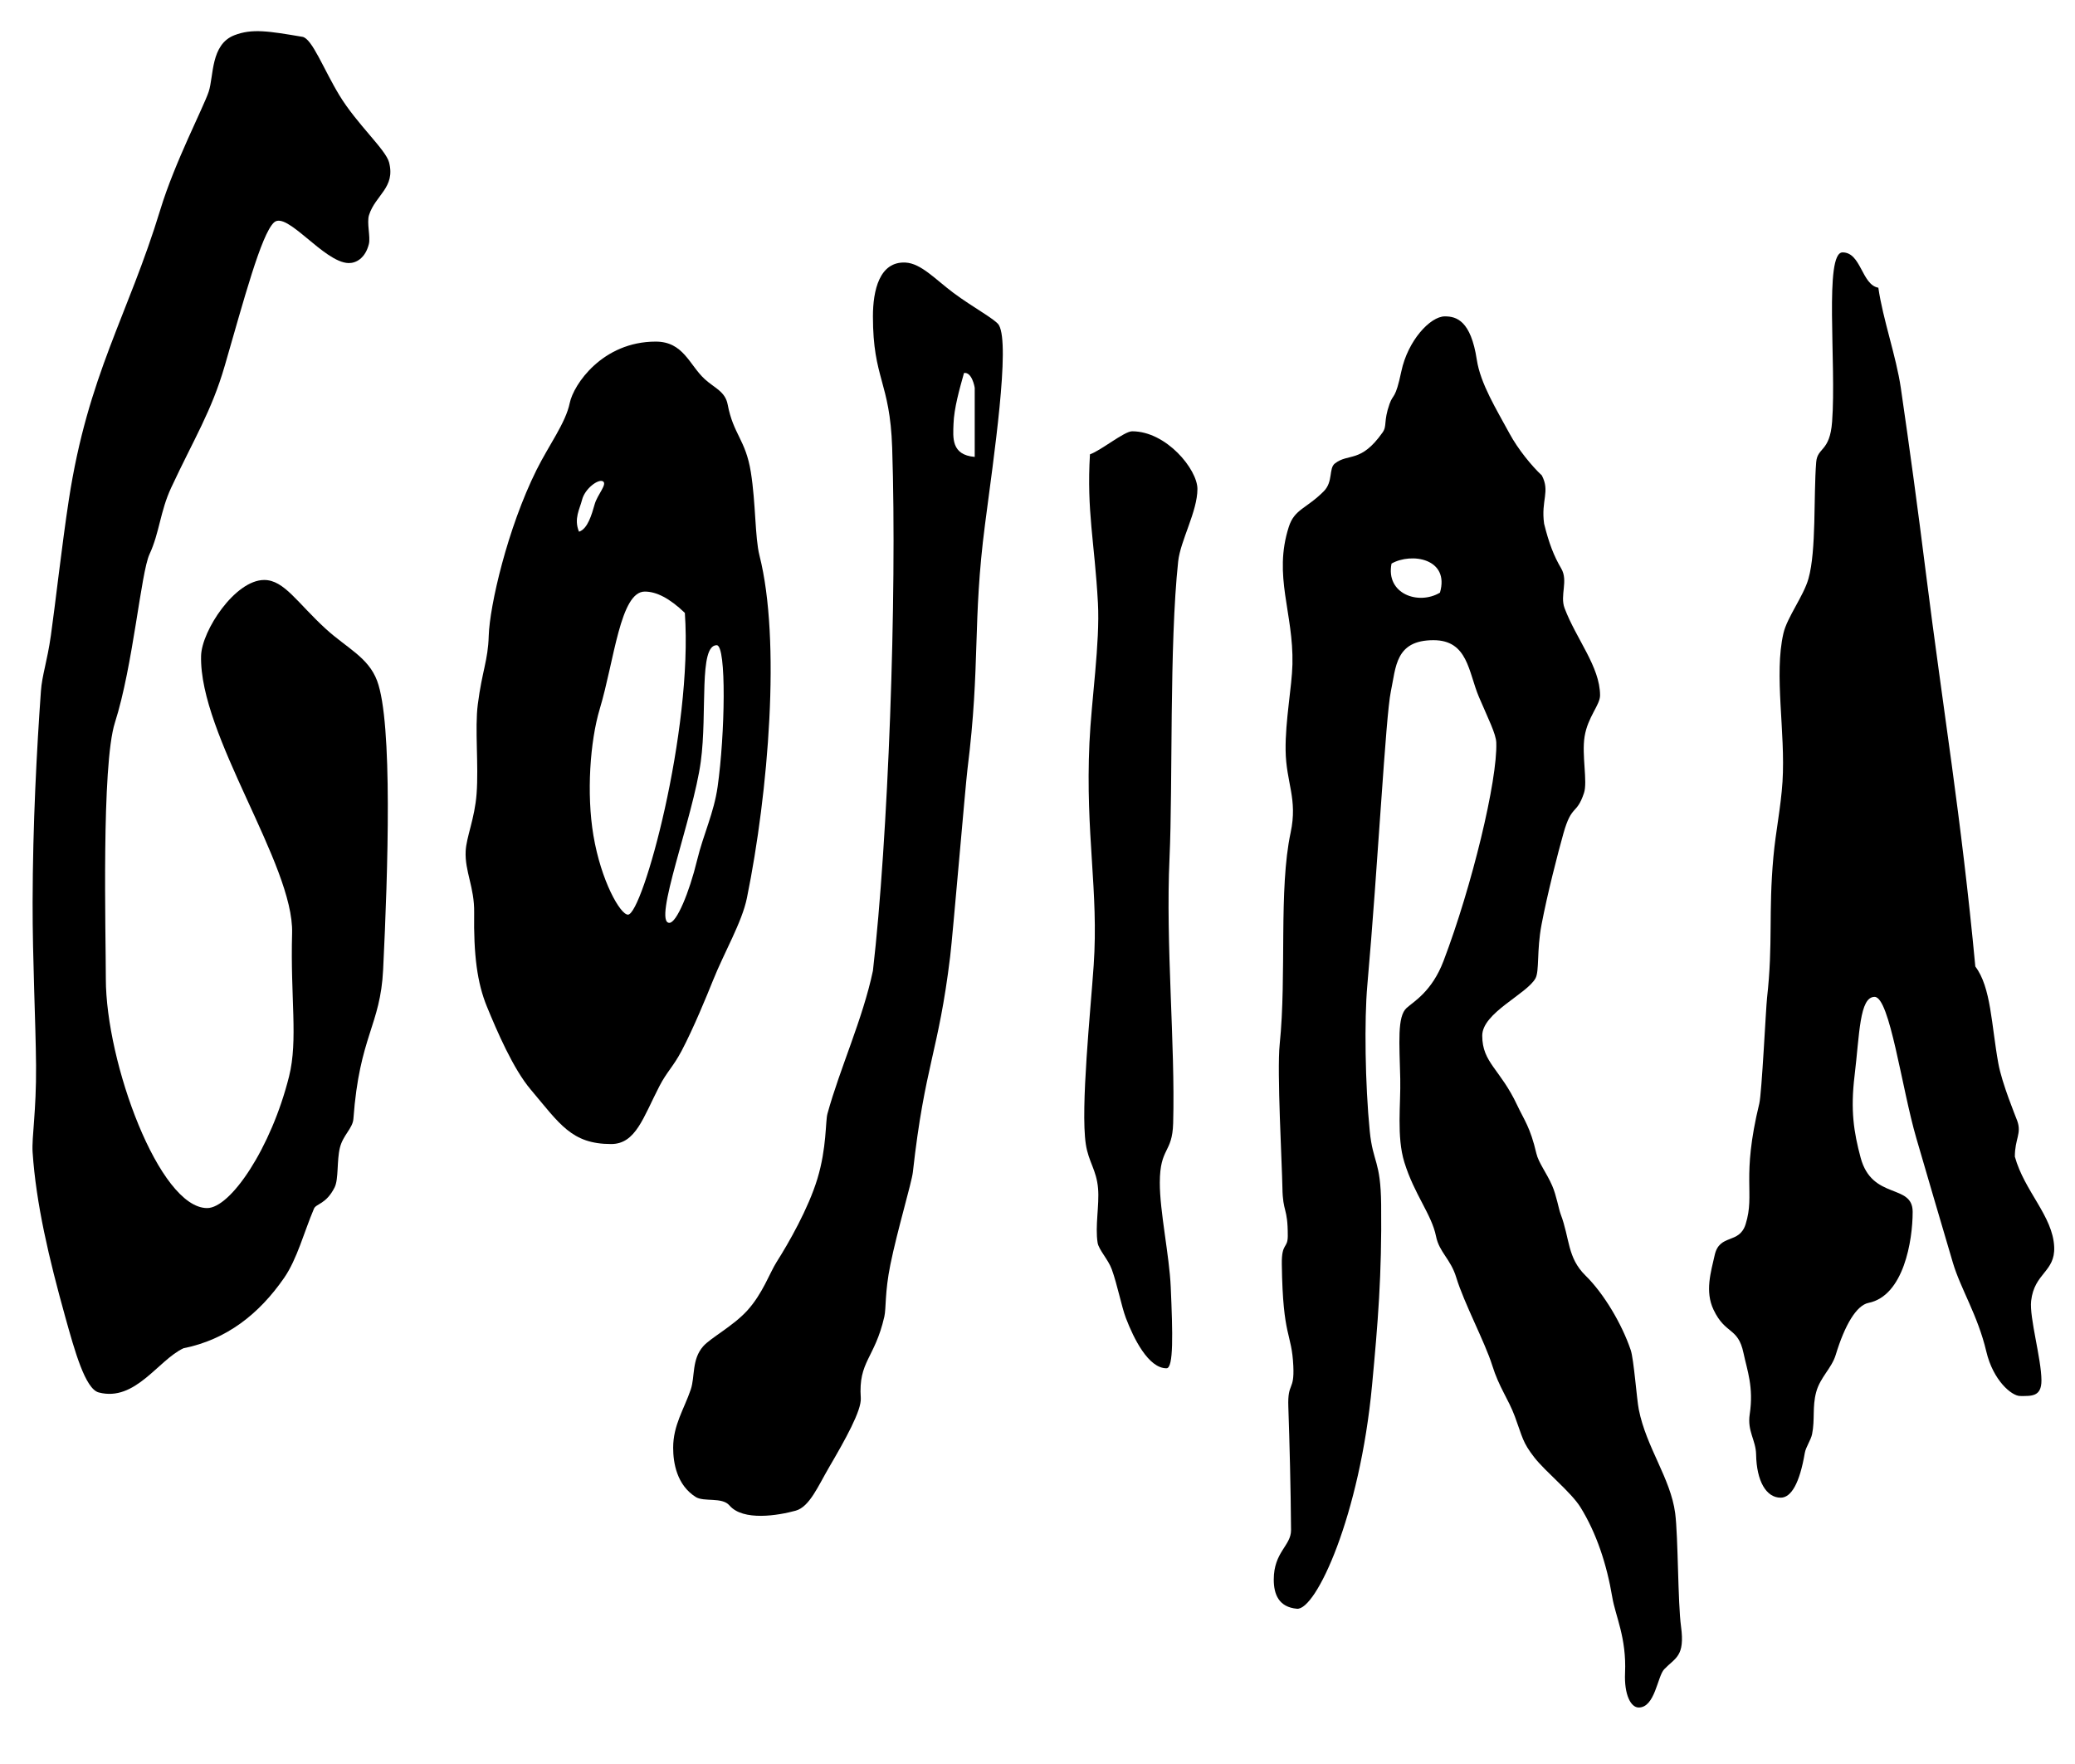
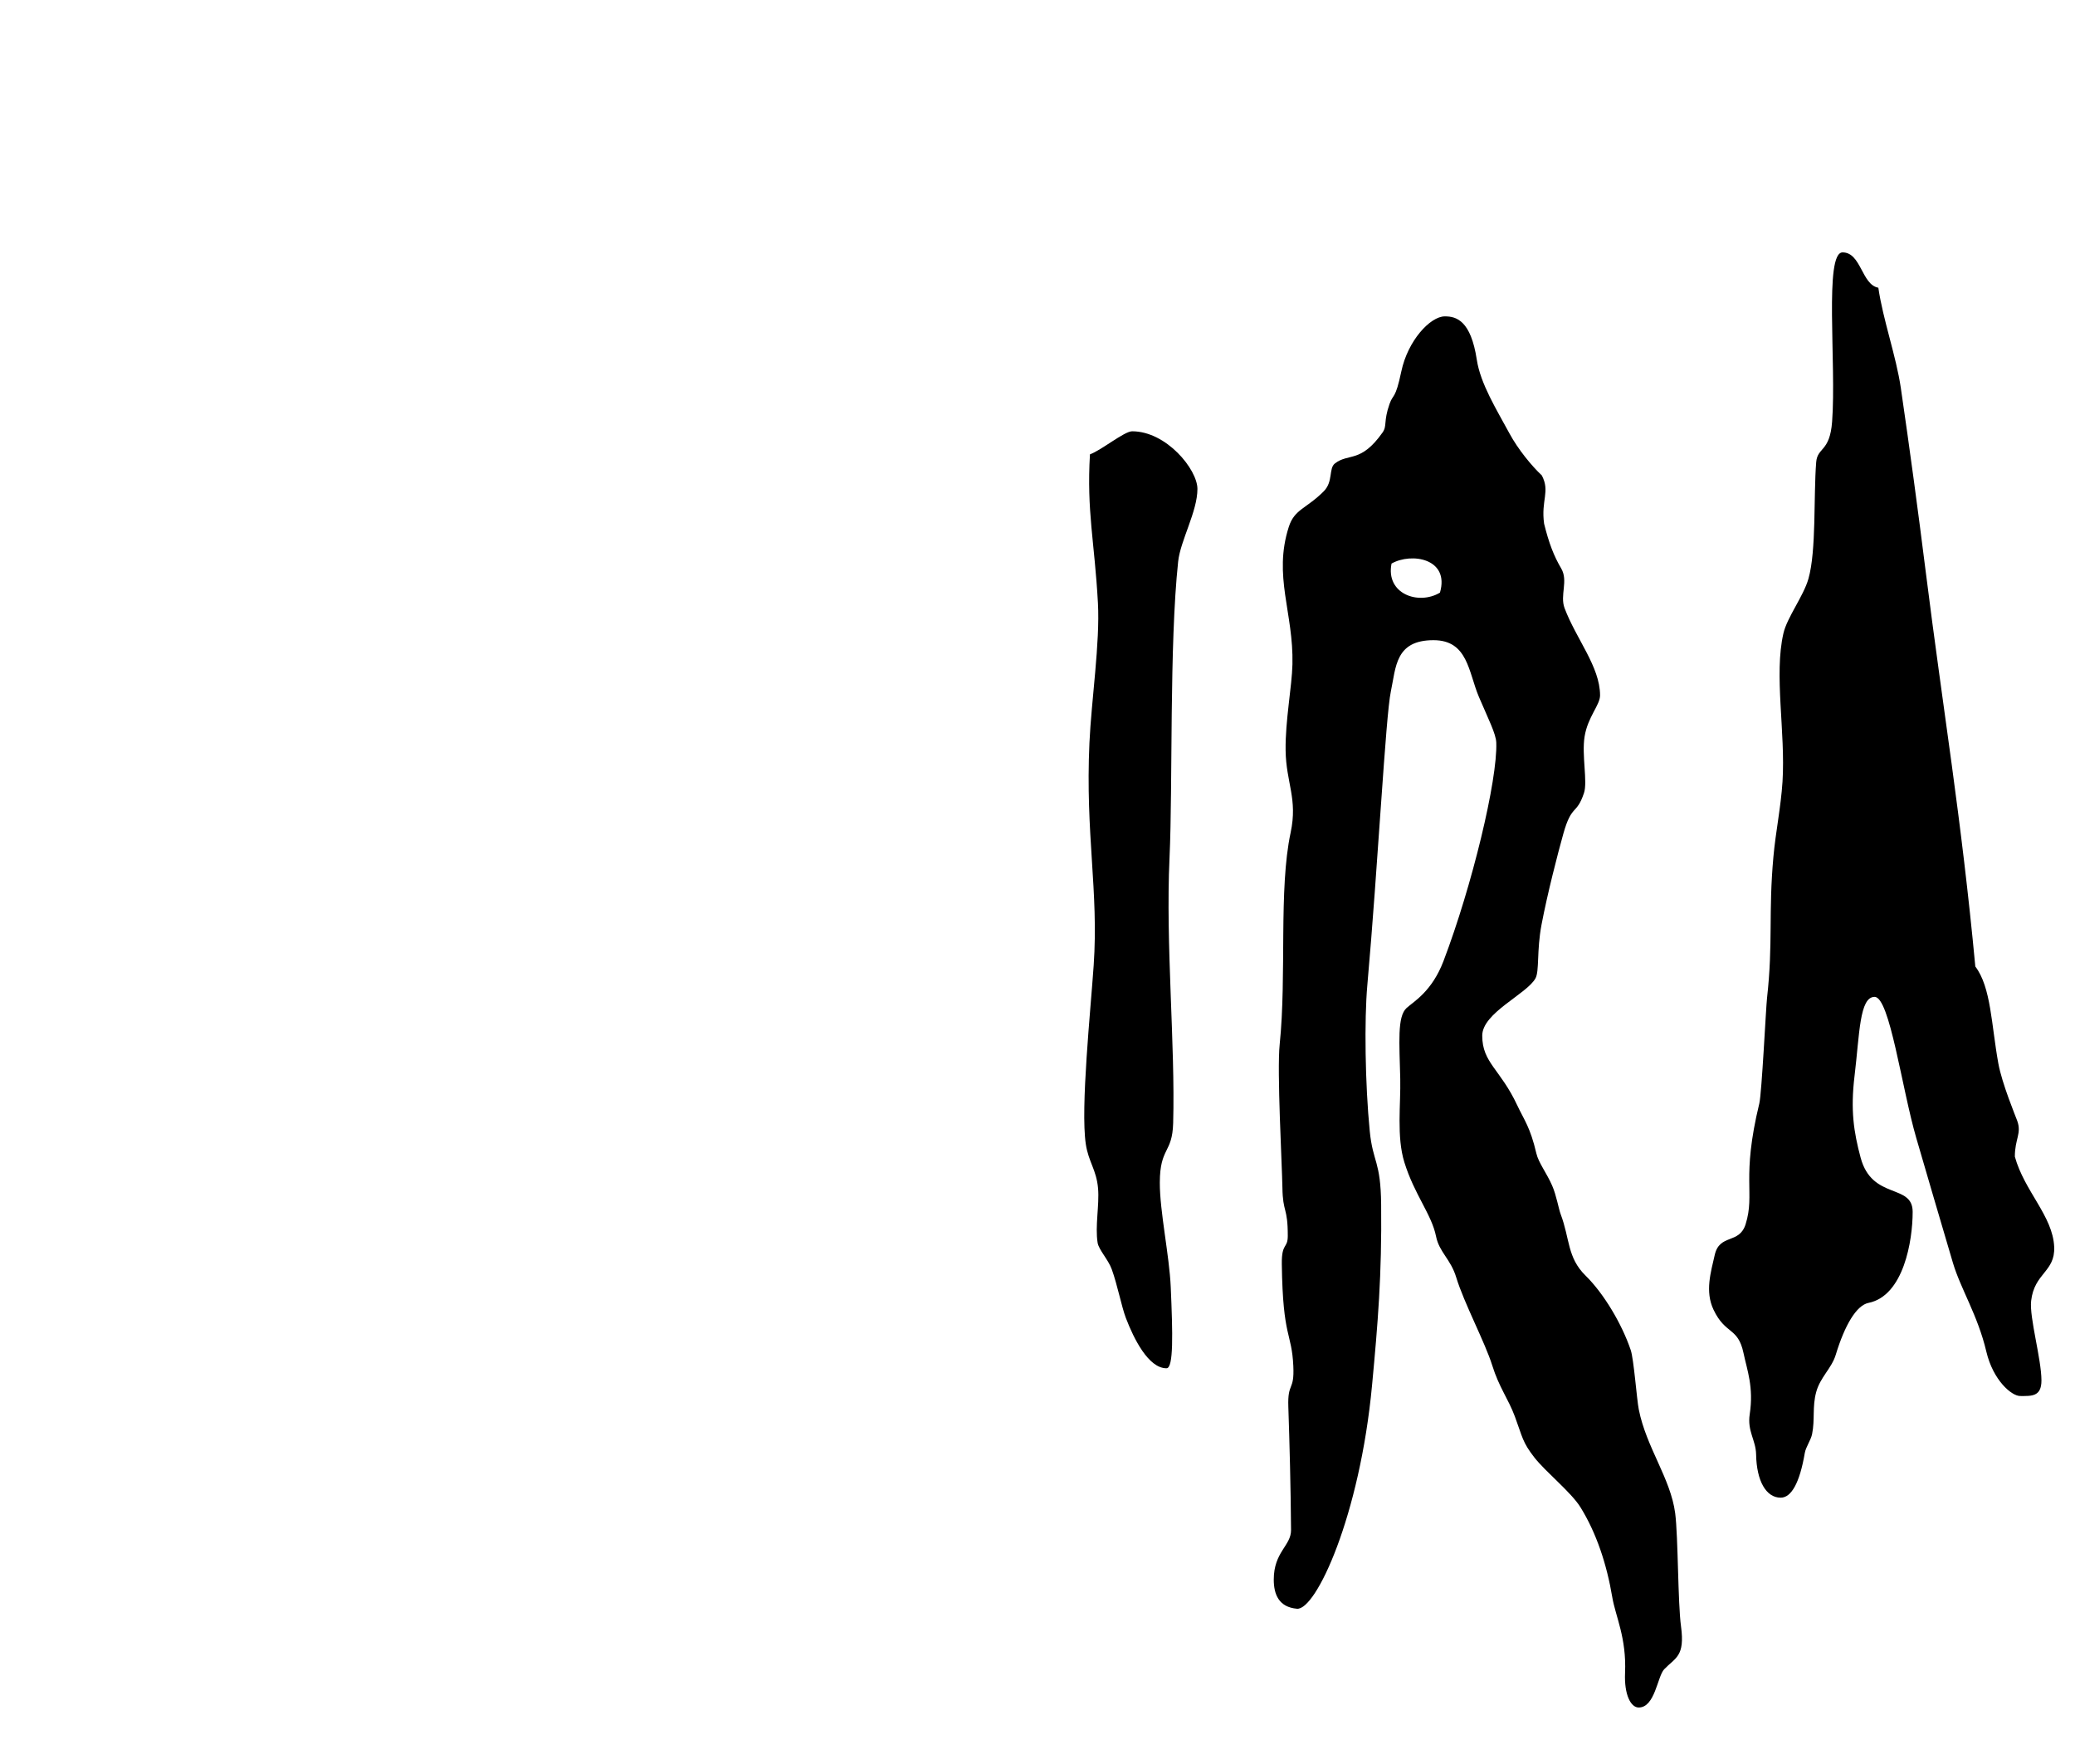
<svg xmlns="http://www.w3.org/2000/svg" viewBox="0 0 200 170">
  <path d="M197.994,120.166c0.104,2.42-1.914,2.496-2.222,5.205c-0.182,1.588,0.99,5.596,0.994,7.661  c0.003,1.59-0.966,1.504-2.054,1.504c-0.811,0-2.6-1.488-3.259-4.283c-0.828-3.509-2.477-6.041-3.225-8.567 c-1.242-4.192-2.447-8.313-3.524-12.004c-1.41-4.835-2.559-13.612-4.021-13.612s-1.446,3.609-1.93,7.603 c-0.402,3.32-0.079,5.421,0.585,7.895c1.105,4.118,5.015,2.456,5.015,5.22s-0.86,8.09-4.255,8.773c-1.158,0.233-2.284,2.124-3.158,5 c-0.4,1.316-1.497,2.158-1.886,3.597c-0.388,1.436-0.107,2.632-0.395,4.05c-0.118,0.583-0.606,1.248-0.702,1.813 c-0.497,2.924-1.313,4.313-2.325,4.313c-1.41,0-2.325-1.623-2.369-4.167c-0.024-1.388-0.864-2.236-0.616-3.869 c0.397-2.623-0.25-4.245-0.6-5.909c-0.529-2.509-1.738-1.745-2.888-4.171c-0.841-1.773-0.252-3.639,0.113-5.264 c0.47-2.097,2.369-1.009,2.983-2.983c0.925-2.973-0.439-4.386,1.316-11.624c0.241-0.994,0.637-9.217,0.746-10.176 c0.593-5.291,0.121-8.175,0.614-13.598c0.218-2.429,0.716-4.742,0.877-7.237c0.299-4.801-0.837-10.309,0.088-14.299 c0.351-1.537,1.943-3.598,2.412-5.264c0.773-2.728,0.485-7.964,0.746-11.229c0.119-1.466,1.316-0.965,1.535-3.904 c0.42-5.629-0.785-16.317,1.009-16.317c1.794,0,1.833,3.12,3.447,3.405c0.438,3.047,1.72,6.603,2.168,9.666 c0.861,5.89,1.655,11.771,2.398,17.695c1.677,13.375,3.425,23.599,4.781,38.055c1.527,2.004,1.542,5.642,2.222,9.358 c0.356,1.941,1.658,5.07,1.813,5.498c0.453,1.245-0.225,1.731-0.225,3.468C195.127,114.81,197.867,117.196,197.994,120.166z" />
  <path d="M162.027,156.748c0.393,2.915-0.552,2.998-1.623,4.123c-0.659,0.693-0.88,3.685-2.458,3.685 c-0.754,0-1.407-1.223-1.314-3.334c0.149-3.394-0.923-5.463-1.228-7.281c-0.535-3.188-1.525-6.189-3.07-8.685 c-0.883-1.43-3.351-3.407-4.43-4.781c-1.174-1.503-1.147-1.957-1.886-3.948c-0.651-1.752-1.517-2.787-2.193-4.957 c-0.677-2.174-2.72-6.009-3.465-8.466c-0.54-1.778-1.638-2.419-1.945-3.954c-0.423-2.114-2.092-4.025-3.055-7.143 c-0.761-2.461-0.339-5.599-0.395-8.027c-0.081-3.511-0.306-6.015,0.614-6.843c0.685-0.616,2.433-1.58,3.553-4.518 c2.743-7.2,5.22-17.458,5.088-21.054c-0.031-0.847-0.761-2.262-1.667-4.386c-1.025-2.405-1.053-5.483-4.386-5.483 c-3.693,0-3.612,2.6-4.112,4.957c-0.5,2.357-1.238,16.756-2.265,28.3c-0.296,3.317-0.215,9.537,0.236,14.072 c0.302,3.038,1.053,2.807,1.097,7.062c0.071,6.847-0.314,11.406-0.877,17.414c-1.18,12.592-5.404,21.695-7.237,21.537 c-1.752-0.151-2.237-1.394-2.237-2.807c0-2.679,1.676-3.255,1.666-4.781c-0.028-4.032-0.146-8.465-0.262-11.887 c-0.081-2.393,0.594-1.461,0.482-3.904c-0.152-3.309-1.009-2.632-1.11-9.808c-0.03-2.134,0.573-1.469,0.575-2.748 c0.004-2.796-0.48-2.195-0.517-4.639c-0.038-2.276-0.535-11.219-0.263-13.817c0.686-6.681-0.111-14.942,1.053-20.396 c0.702-3.29-0.44-4.802-0.482-7.939c-0.039-2.868,0.607-6.121,0.658-8.29c0.117-4.975-1.875-8.495-0.351-13.247 c0.547-1.711,1.675-1.734,3.363-3.421c0.936-0.936,0.464-2.211,1.082-2.69c1.327-1.028,2.486,0,4.591-2.983 c0.46-0.651,0.071-1.034,0.673-2.749c0.359-1.023,0.554-0.365,1.138-3.143c0.625-2.967,2.786-5.299,4.195-5.299 c1.114,0,2.503,0.4,3.08,4.185c0.352,2.315,1.908,4.803,3.152,7.107c0.813,1.506,2.143,3.133,3.114,4.035 c0.822,1.575-0.094,2.375,0.219,4.65c0.463,1.879,0.94,3.111,1.647,4.312c0.707,1.201-0.143,2.589,0.327,3.832  c1.131,2.992,3.408,5.635,3.421,8.393c0.005,0.941-1.18,2.068-1.491,3.977c-0.291,1.789,0.303,4.357-0.058,5.439 c-0.724,2.173-1.175,1.026-1.988,3.918c-0.539,1.92-1.543,5.812-2.105,8.773c-0.477,2.508-0.196,4.476-0.585,5.176  c-0.847,1.526-5.136,3.325-5.13,5.527c0.006,2.618,1.732,3.197,3.376,6.711c0.661,1.409,1.249,2.093,1.842,4.635 c0.211,0.904,0.97,1.846,1.521,3.1c0.408,0.93,0.626,2.237,0.819,2.749c0.9,2.381,0.624,4.182,2.398,5.922  c1.783,1.748,3.519,4.699,4.357,7.179c0.299,0.883,0.579,4.732,0.775,5.717c0.725,3.673,3.061,6.628,3.509,10.001 C161.756,148.107,161.714,154.455,162.027,156.748z M138.791,57.115c0.958-3.288-2.738-3.896-4.667-2.803 C133.539,57.231,136.716,58.353,138.791,57.115z" />
  <path d="M105.056,43.786c1.093-0.391,3.307-2.222,4.066-2.222c3.309,0,6.293,3.685,6.293,5.556c0,2.171-1.64,4.975-1.857,6.989 c-0.864,8.05-0.511,21.528-0.833,28.57c-0.384,8.347,0.559,17.977,0.351,25.558c-0.081,2.951-1.276,2.299-1.287,5.731 c-0.009,2.768,0.92,7.022,1.053,10.059c0.196,4.488,0.282,7.837-0.409,7.837c-1.739,0-3.157-2.855-3.918-4.854  c-0.418-1.104-0.813-3.189-1.36-4.693c-0.339-0.932-1.253-1.881-1.36-2.544c-0.257-1.593,0.175-3.631,0.044-5.22 c-0.15-1.818-0.923-2.56-1.184-4.299c-0.519-3.495,0.466-12.897,0.76-17.224c0.491-7.185-0.812-12.603-0.409-21.442 c0.185-4.087,1.028-9.643,0.819-13.473C105.5,52.192,104.73,49.283,105.056,43.786z" />
-   <path d="M96.278,31.328c1.115,1.894-0.506,12.82-1.333,19.183c-1.238,9.523-0.42,13.42-1.696,23.628 c-0.182,1.444-1.414,15.95-1.667,18.042c-1.131,9.297-2.438,10.391-3.597,20.791c-0.11,0.988-1.494,5.593-2.164,8.89 c-0.552,2.718-0.397,4.206-0.585,5.03c-0.929,4.064-2.515,4.269-2.269,7.841c0.082,1.189-1.493,4.003-3.055,6.672 c-1.055,1.803-1.885,3.812-3.215,4.18c-1.687,0.467-5.076,1.031-6.389-0.504c-0.715-0.836-2.455-0.306-3.261-0.819  c-1.803-1.148-2.164-3.26-2.164-4.737c0-2.19,1.047-3.704,1.696-5.615c0.421-1.237,0.078-2.887,1.195-4.161 c0.714-0.814,2.889-1.955,4.244-3.442c1.496-1.642,2.172-3.642,2.83-4.677c1.167-1.836,3.067-5.159,3.939-8.038 c0.905-2.99,0.763-5.518,0.965-6.253c1.203-4.387,3.402-9.116,4.386-13.788c1.459-12.627,2.337-35.903,1.854-50.409 c-0.213-6.393-1.854-6.604-1.854-12.653c0-2.495,0.627-5.317,3.145-5.185c1.499,0.078,2.889,1.635,4.62,2.924 C93.782,29.627,95.956,30.783,96.278,31.328z M93.949,44.033c0-2.21,0-4.419,0-6.629c0-0.126-0.282-1.586-1.034-1.456 c-0.43,1.543-0.961,3.391-1.011,4.913C91.861,42.152,91.662,43.843,93.949,44.033z" />
-   <path d="M73.203,53.538c2.074,8.181,0.867,22.798-1.212,33.005c-0.472,2.323-2.177,5.214-3.27,7.943 c-0.578,1.445-1.895,4.648-3.018,6.775c-0.823,1.558-1.421,2.011-2.149,3.421c-1.558,3.015-2.279,5.571-4.646,5.571 c-3.819,0-4.954-1.934-7.767-5.264c-1.688-1.999-3.245-5.63-4.211-7.983c-0.936-2.281-1.287-4.971-1.228-9.065  c0.035-2.426-0.909-3.956-0.819-5.907c0.064-1.379,0.868-3.107,1.053-5.533c0.211-2.764-0.184-6.286,0.117-8.62 c0.423-3.281,0.978-4.18,1.053-6.609c0.09-2.903,1.805-10.35,4.606-15.981c1.182-2.377,2.809-4.532,3.202-6.448 c0.366-1.784,3.155-5.922,8.29-5.922c2.676,0,3.235,2.253,4.723,3.617c0.94,0.861,1.97,1.186,2.208,2.437 c0.556,2.924,1.732,3.381,2.237,6.536C72.851,48.515,72.761,51.794,73.203,53.538z M69.168,75.82 c0.71-4.998,0.877-13.641-0.088-13.641c-1.755,0-0.886,6.469-1.535,11.225c-0.724,5.35-4.662,15.532-3.027,15.532 c0.69,0,1.909-2.885,2.676-6.053C67.806,80.369,68.808,78.357,69.168,75.82z M60.527,88.146c1.404,0,6.273-17.695,5.483-29.081  c-1.469-1.41-2.744-2.054-3.86-2.054c-2.369,0-2.936,6.631-4.342,11.309c-0.938,3.116-1.288,8.181-0.612,12.194 C57.938,84.921,59.792,88.146,60.527,88.146z M55.807,51.241c0.838-0.269,1.223-1.641,1.518-2.669  c0.259-0.903,1.234-1.92,0.792-2.183c-0.441-0.263-1.749,0.694-2.02,1.798C55.888,49.036,55.287,49.99,55.807,51.241z" />
-   <path d="M36.344,65.6c1.521,4.035,1.047,18.367,0.585,27.839c-0.264,5.424-2.281,6.375-2.866,14.387 c-0.067,0.912-1.001,1.565-1.301,2.778c-0.309,1.249-0.113,3.038-0.512,3.831c-0.817,1.625-1.779,1.554-1.988,2.047 c-0.964,2.266-1.621,4.855-2.881,6.675c-2.414,3.488-5.559,5.95-9.693,6.776c-2.448,1.135-4.646,5.185-8.172,4.26 c-1.301-0.342-2.316-4.006-3.233-7.301c-1.568-5.632-2.807-10.878-3.14-15.849c-0.097-1.447,0.367-3.932,0.332-8.363 c-0.033-4.178-0.343-10.191-0.332-15.732c0.015-7.53,0.401-14.733,0.8-20.338c0.111-1.553,0.598-2.815,0.965-5.395  c0.405-2.85,1.06-8.704,1.725-13.042c1.857-12.103,5.699-17.722,8.823-27.98c1.382-4.538,4.16-9.858,4.657-11.351   s0.175-4.562,2.483-5.449c1.708-0.657,3.278-0.399,6.553,0.156c0.934,0.158,2.043,3.137,3.568,5.644 c1.692,2.781,4.457,5.216,4.781,6.448c0.642,2.441-1.32,3.155-1.93,5.088c-0.236,0.749,0.159,2.105-0.015,2.793 c-0.347,1.375-1.245,1.847-1.959,1.83c-2.383-0.059-5.965-5.075-7.194-3.906c-1.228,1.17-2.892,7.435-4.737,13.802  c-1.275,4.396-2.972,7.049-5.16,11.743c-1.069,2.293-1.127,4.34-2.092,6.417c-0.831,1.789-1.579,10.732-3.334,16.229 c-1.317,4.125-0.877,20.393-0.877,24.68c0,8.071,5.147,22.107,9.767,22.107c2.25,0,6.164-5.766,7.895-12.691 c0.88-3.521,0.117-7.603,0.292-13.802c0.187-6.614-8.962-19.058-8.773-26.727c0.06-2.42,3.275-7.311,6.082-7.311 c1.93,0,3.179,2.195,5.965,4.737C33.444,62.466,35.495,63.347,36.344,65.6z" />
</svg>